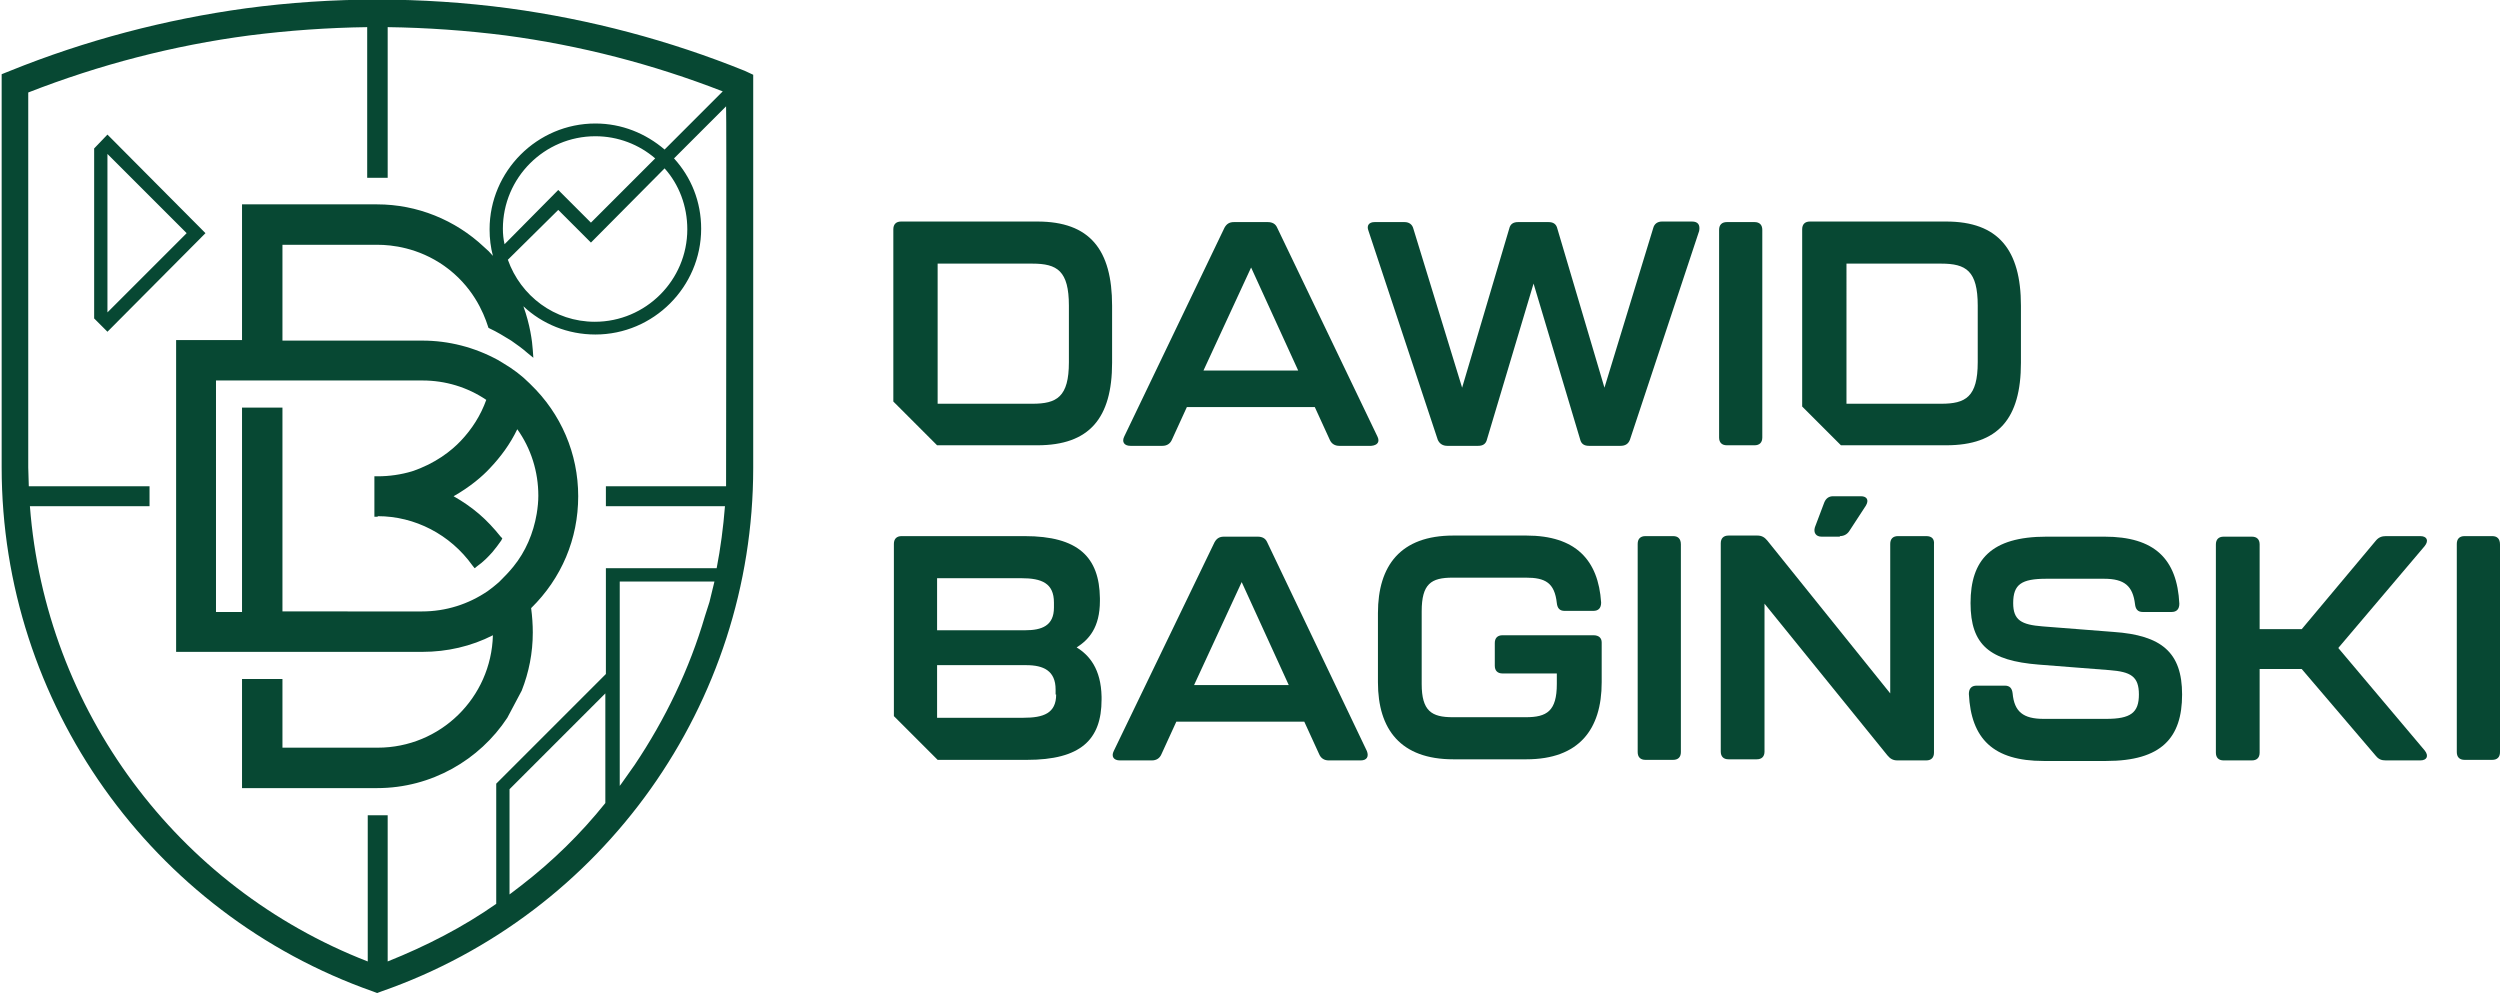
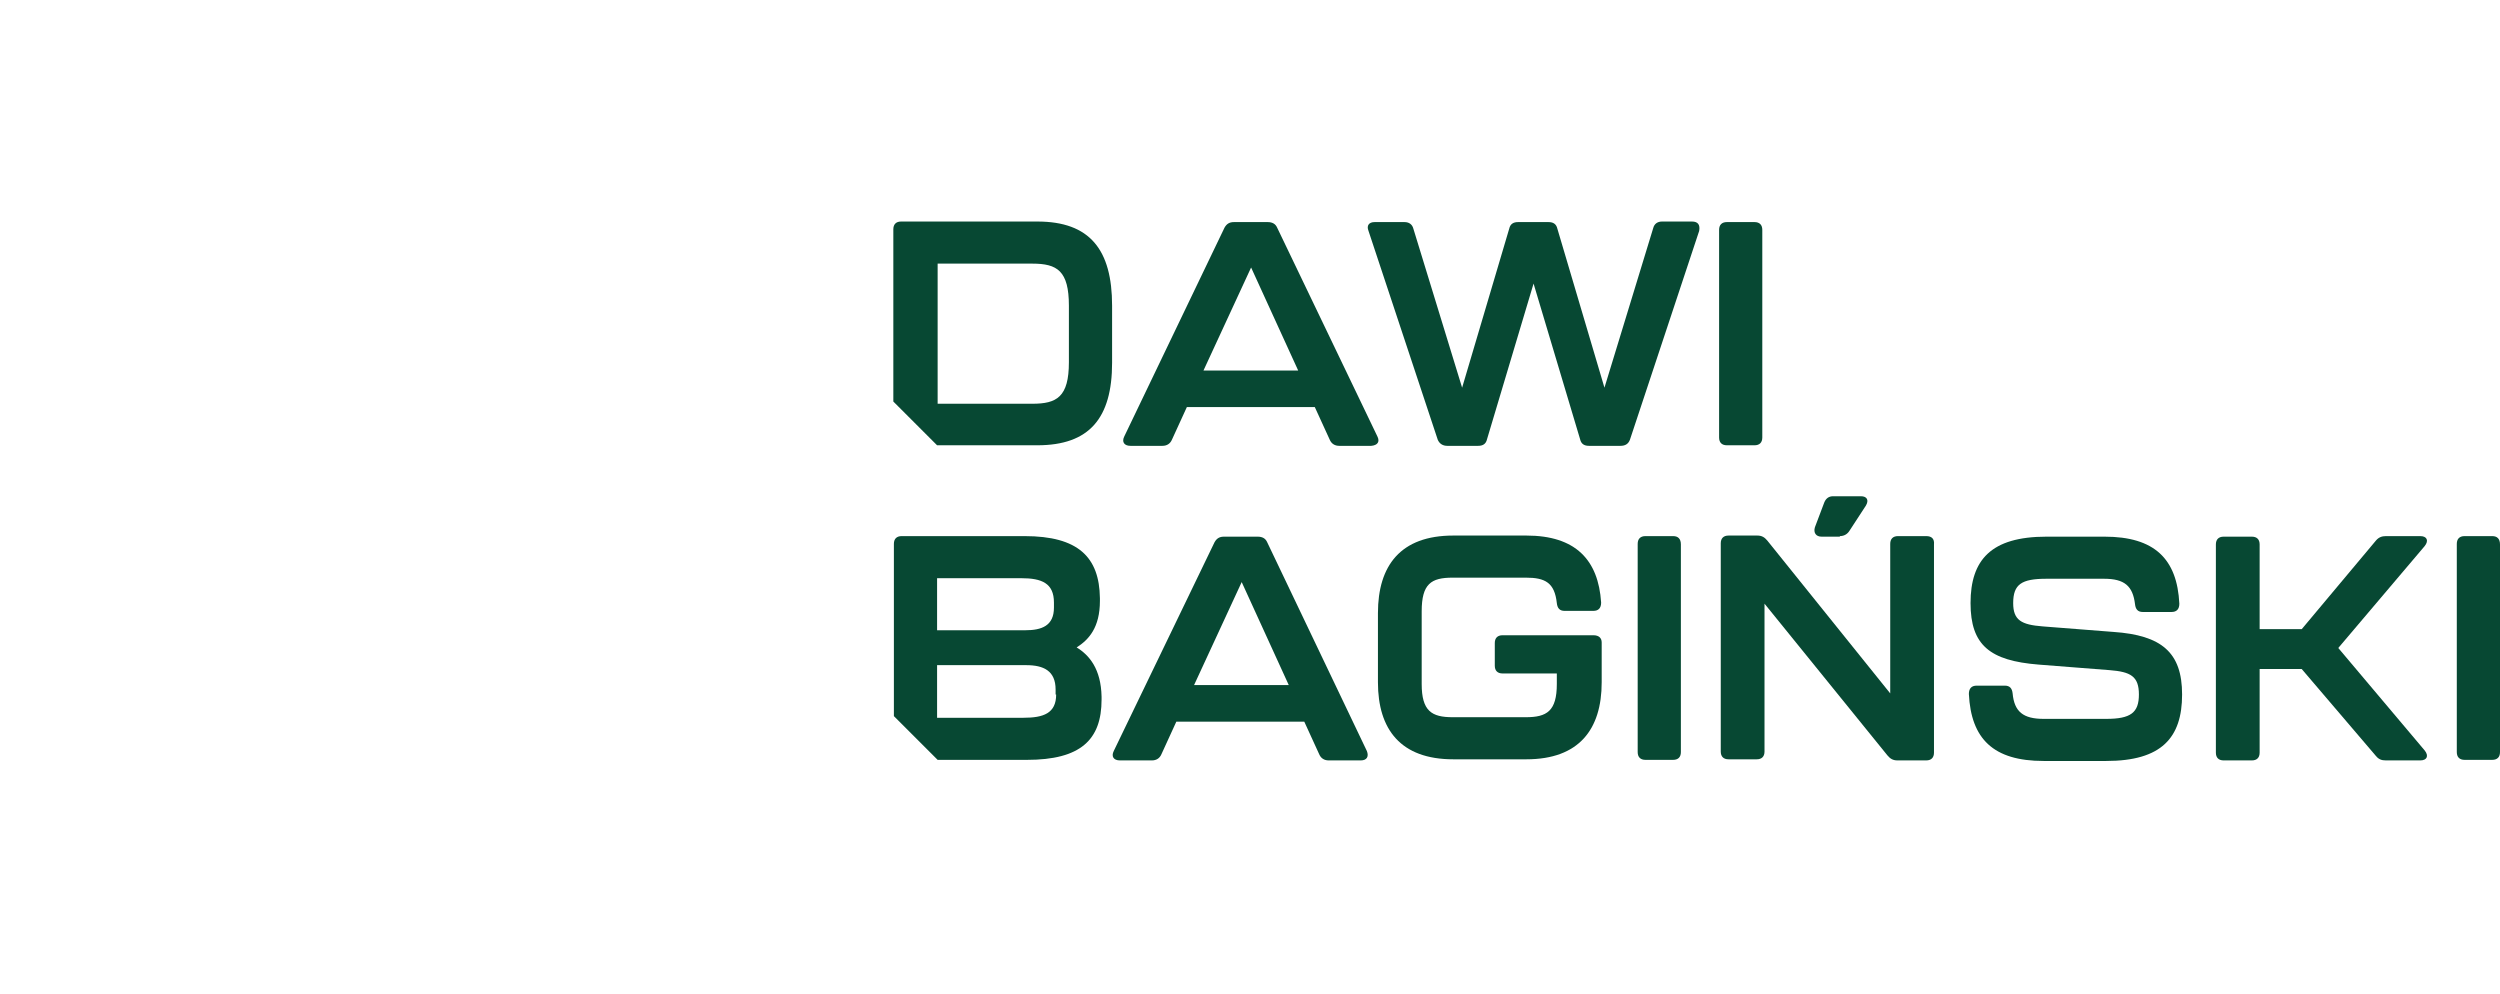
<svg xmlns="http://www.w3.org/2000/svg" version="1.1" id="Warstwa_1" x="0px" y="0px" viewBox="0 0 451.4 179.4" style="enable-background:new 0 0 451.4 179.4;" xml:space="preserve">
  <style type="text/css">
	.st0{fill:#084933;}
	.st1{fill:none;}
	.st2{fill:#202020;}
	.st3{fill:#0E372A;}
	.st4{fill:#005FFF;}
	.st5{fill:#FFFFFF;}
	.st6{fill:none;stroke:#202020;stroke-width:34;stroke-miterlimit:10;}
	.st7{fill-rule:evenodd;clip-rule:evenodd;}
	.st8{fill:#FFFFFF;filter:url(#Adobe_OpacityMaskFilter);}
	.st9{mask:url(#custom_00000182515937826326889890000015142412413361109159_);}
	.st10{clip-path:url(#SVGID_00000074438549265378860770000006891556568333297579_);}
	.st11{fill:#00FF91;}
	.st12{fill:#F8F8F8;}
	.st13{fill:#074833;}
</style>
  <g>
    <g>
-       <path class="st13" d="M134.5,12.8c-13.6-5.5-27.9-9.3-42.6-11.3c-15.8-2.1-31.8-2.1-47.5,0c-14.6,2-29,5.8-42.6,11.3l-1.5,0.6    l0,71c0,42.5,27,80.5,67,94.6l0.8,0.3l0.8-0.3C109,165,136,127,136,84.5l0-71L134.5,12.8z M94.1,159.9l-2.1,1.6v-19l17.3-17.3V145    C104.9,150.5,99.8,155.5,94.1,159.9z M127.3,111.2c-2.8,9.6-7.2,18.7-12.7,26.9l-2.4,3.4c-0.1,0.1-0.2,0.3-0.3,0.4v-36.9h17.1    c-0.3,1.3-0.6,2.5-0.9,3.7L127.3,111.2z M131.1,87.8h-21.7v3.6h21.5c-0.3,3.8-0.8,7.6-1.5,11.2h-20v1.8v0.7v16.6l-19.8,19.8l0,0h0    v21.7c-6,4.2-12.6,7.6-19.6,10.4v-26.4h-3.6v26.4C31.9,160.2,8.2,128.1,5.4,91.4H27v-3.6H5.2c0-1.1-0.1-2.3-0.1-3.4l0-0.1l0-67.6    c12.8-5,26.2-8.5,39.9-10.3c7.1-0.9,14.2-1.4,21.3-1.5v27.2H70V4.9c7.1,0.1,14.2,0.6,21.3,1.5c13.5,1.8,26.6,5.2,39.2,10.1L120,27    c-3.4-2.9-7.7-4.7-12.5-4.7c-10.5,0-19.1,8.6-19.1,19.1c0,1.7,0.2,3.3,0.6,4.8l0,0c-0.5-0.6-1-1.1-1.6-1.6    c-5.2-4.9-12.1-7.7-19.3-7.7H43.7v24.5H31.8v56.3h44.5c4.4,0,8.8-1,12.7-3C88.7,126,79.5,135,68.2,135H51v-12.4h-7.3v19.7h24.4    c9.8,0,18.5-5.1,23.5-12.7l2.6-4.9c1.3-3.3,2-6.8,2-10.5c0-1.4-0.1-2.9-0.3-4.4c5.5-5.4,8.5-12.5,8.5-20.2    c0-7.7-3.1-14.9-8.6-20.2l-0.2-0.2c-1.4-1.4-3-2.6-4.7-3.6c-0.3-0.2-0.7-0.4-1-0.6c-4.2-2.3-8.9-3.5-13.6-3.5H51V44.2h17.2    c2.5,0,7.3,0.5,12,3.8c5.1,3.6,7.1,8.4,7.9,10.9l0.1,0.3l0.2,0.1c1.3,0.6,2.6,1.4,3.9,2.2c1,0.7,2,1.4,2.9,2.2l1.1,0.9l-0.1-1.4    c-0.1-1.6-0.5-4.6-1.7-7.9c3.4,3.2,8,5.1,13,5.1c10.5,0,19.1-8.6,19.1-19.1c0-4.9-1.8-9.3-4.9-12.7l9.4-9.4    C131.2,19.2,131.1,86.7,131.1,87.8z M100.8,37.9l5.9,5.9L120,30.4c2.6,2.9,4.1,6.8,4.1,11c0,9.2-7.5,16.7-16.7,16.7    c-7.3,0-13.4-4.7-15.7-11.2L100.8,37.9z M91.1,44.1c-0.2-0.9-0.3-1.8-0.3-2.8c0-9.2,7.5-16.7,16.7-16.7c4.1,0,7.9,1.5,10.8,4    l-11.6,11.6l-5.9-5.9L91.1,44.1z M68.2,93.2c6.7,0,13.1,3.3,17.1,8.9l0.4,0.5l0.5-0.4c1-0.7,1.9-1.6,2.7-2.5    c0.6-0.7,1.1-1.4,1.6-2.1l0.2-0.4l-0.3-0.3c-1.2-1.5-2.5-2.9-3.9-4.1c-1.4-1.2-3-2.3-4.6-3.2c3-1.7,5.2-3.6,6.5-5    c2-2.1,3.7-4.4,5-7.1c2.5,3.5,3.8,7.7,3.8,12c0,1-0.1,2.1-0.3,3.3c-0.6,3.5-2,6.8-4.2,9.5c-0.8,1-1.7,1.9-2.6,2.8    c-0.7,0.6-1.3,1.1-2,1.6c-3.5,2.4-7.6,3.7-11.9,3.7H51V73.6h-7.3v36.9h-4.7V68.7h37.3c4.1,0,8.1,1.2,11.5,3.5    c-1,2.8-2.6,5.3-4.6,7.4c-1.7,1.8-4.6,4.1-8.8,5.5c-2,0.6-4.1,0.9-6.2,0.9h-0.6v7.3H68.2z" />
-       <path class="st13" d="M19.4,24.3L17,26.8v30.7l2.4,2.4l17.7-17.8L19.4,24.3z M19.4,27.8l14.3,14.3L19.4,56.4V27.8z" />
-     </g>
+       </g>
    <g>
      <path class="st13" d="M187.3,40h-24.6c-0.9,0-1.4,0.5-1.4,1.4v31.1l7.9,7.9h18.1c9.4,0,13.5-4.9,13.5-14.9V55.2    C200.8,45.1,196.8,40,187.3,40z M193,65.4c0,6.3-2.2,7.5-6.6,7.5h-17.1V47.6h17.1c4.5,0,6.6,1.3,6.6,7.6V65.4z" />
      <path class="st13" d="M248.7,78.8l-18.1-37.7c-0.3-0.7-0.9-1-1.7-1h-6.1c-0.8,0-1.3,0.3-1.7,1L203,78.8c-0.5,1,0,1.7,1.1,1.7h5.8    c0.8,0,1.4-0.4,1.7-1.1l2.7-5.9h23.1l2.7,5.9c0.3,0.7,0.9,1.1,1.7,1.1h5.8C248.7,80.4,249.2,79.8,248.7,78.8z M217.3,66.9    l8.6-18.6l8.5,18.6H217.3z" />
      <path class="st13" d="M305.5,40h-5.4c-0.8,0-1.4,0.4-1.6,1.2L289.7,70l-8.5-28.7c-0.2-0.9-0.8-1.2-1.6-1.2h-5.5    c-0.8,0-1.4,0.3-1.6,1.2L264,70l-8.8-28.7c-0.2-0.8-0.8-1.2-1.6-1.2h-5.4c-1,0-1.5,0.6-1.1,1.6l12.5,37.7c0.3,0.7,0.9,1.1,1.7,1.1    h5.6c0.8,0,1.4-0.3,1.6-1.2l8.4-28.1l8.4,28.1c0.2,0.9,0.8,1.2,1.6,1.2h5.7c0.8,0,1.4-0.3,1.7-1.1l12.5-37.7    C307,40.6,306.6,40,305.5,40z" />
      <path class="st13" d="M316.8,80.4c0.9,0,1.4-0.5,1.4-1.4V41.5c0-0.9-0.5-1.4-1.4-1.4h-5c-0.9,0-1.4,0.5-1.4,1.4V79    c0,0.9,0.5,1.4,1.4,1.4H316.8z" />
-       <path class="st13" d="M364.9,65.5V55.2c0-10.1-4.1-15.2-13.5-15.2h-24.6c-0.9,0-1.4,0.5-1.4,1.4v32l7,7h19    C360.8,80.4,364.9,75.6,364.9,65.5z M357.1,65.4c0,6.3-2.2,7.5-6.6,7.5h-17.1V47.6h17.1c4.5,0,6.6,1.3,6.6,7.6V65.4z" />
      <path class="st13" d="M194.4,116.9c2.2-1.4,4.2-3.6,4.2-8.4V108c-0.1-7.4-3.9-11.2-13.6-11.2h-22.2c-0.9,0-1.4,0.5-1.4,1.4v31.1    l7.9,7.9h16.1c9.7,0,13.5-3.6,13.5-10.9v-0.5C198.8,120.8,196.7,118.3,194.4,116.9z M169.2,104.4h15.2c3.7,0,5.9,0.9,5.9,4.4v0.9    c0,3.3-2.2,4.1-5.2,4.1h-15.9V104.4z M190.7,125.4c0,3.4-2.3,4.2-5.9,4.2h-15.6v-9.5h16.1c3.1,0,5.3,1,5.3,4.4V125.4z" />
      <path class="st13" d="M228.8,97.9c-0.3-0.7-0.9-1-1.7-1h-6.1c-0.8,0-1.3,0.3-1.7,1l-18.2,37.7c-0.5,1,0,1.7,1.1,1.7h5.8    c0.8,0,1.4-0.4,1.7-1.1l2.7-5.9h23.1l2.7,5.9c0.3,0.7,0.9,1.1,1.7,1.1h5.8c1.1,0,1.5-0.7,1.1-1.7L228.8,97.9z M215.6,123.7    l8.6-18.6l8.5,18.6H215.6z" />
      <path class="st13" d="M287.7,114.7h-16.4c-0.9,0-1.4,0.5-1.4,1.4v4.1c0,0.9,0.5,1.4,1.4,1.4h9.8v1.9c0,4.9-1.8,6-5.6,6h-13.2    c-3.8,0-5.6-1.1-5.6-6v-13.1c0-5,1.7-6.1,5.6-6.1h13.2c3.5,0,5.2,0.9,5.6,4.6c0.1,0.9,0.5,1.4,1.4,1.4h5.2c0.9,0,1.4-0.5,1.4-1.5    c-0.5-7.7-4.6-12.1-13.5-12.1h-13.2c-9.5,0-13.6,5.4-13.6,14v12.5c0,8.5,4.1,13.9,13.6,13.9h13.2c9.5,0,13.6-5.4,13.6-13.9v-7.2    C289.2,115.2,288.7,114.7,287.7,114.7z" />
      <path class="st13" d="M302.1,96.8h-5c-0.9,0-1.4,0.5-1.4,1.4v37.6c0,0.9,0.5,1.4,1.4,1.4h5c0.9,0,1.4-0.5,1.4-1.4V98.3    C303.5,97.3,303,96.8,302.1,96.8z" />
      <path class="st13" d="M332.2,96.8c0.7,0,1.3-0.3,1.7-0.9l3-4.6c0.6-1,0.2-1.7-0.9-1.7h-5c-0.8,0-1.3,0.4-1.6,1.1l-1.7,4.5    c-0.3,1,0.2,1.7,1.2,1.7H332.2z" />
      <path class="st13" d="M347.8,96.8h-5.1c-0.9,0-1.4,0.5-1.4,1.4v27l-22.2-27.6c-0.5-0.6-1-0.9-1.8-0.9h-5.2c-0.9,0-1.4,0.5-1.4,1.4    v37.6c0,0.9,0.5,1.4,1.4,1.4h5.1c0.9,0,1.4-0.5,1.4-1.4V109l22.2,27.4c0.5,0.6,1,0.9,1.8,0.9h5.2c0.9,0,1.4-0.5,1.4-1.4V98.3    C349.3,97.3,348.8,96.8,347.8,96.8z" />
      <path class="st13" d="M381.6,114.1l-12.8-1c-3.8-0.3-5.3-1.1-5.3-4.2c0-3.4,1.5-4.4,6-4.4h10.4c3.7,0,5.2,1.3,5.6,4.6    c0.1,0.9,0.5,1.4,1.4,1.4h5.2c0.9,0,1.4-0.5,1.4-1.5c-0.4-8.1-4.5-12.1-13.5-12.1h-10.5c-10,0-13.7,4.2-13.7,12    c0,7.6,3.5,10.4,12.3,11.1l12.8,1c3.8,0.3,5.3,1.1,5.3,4.4c0,3.3-1.5,4.4-5.9,4.4H369c-3.7,0-5.3-1.3-5.6-4.6    c-0.1-0.9-0.5-1.4-1.4-1.4h-5.1c-0.9,0-1.4,0.5-1.4,1.5c0.4,8.1,4.4,12.1,13.5,12.1h11.3c10,0,13.7-4.2,13.7-12    C394,117.8,390.3,114.7,381.6,114.1z" />
      <path class="st13" d="M437,96.8h-6.2c-0.7,0-1.3,0.2-1.8,0.8l-13.4,16H408V98.3c0-0.9-0.5-1.4-1.4-1.4h-5.1    c-0.9,0-1.4,0.5-1.4,1.4v37.6c0,0.9,0.5,1.4,1.4,1.4h5.1c0.9,0,1.4-0.5,1.4-1.4v-15.1h7.6l13.4,15.7c0.5,0.6,1,0.8,1.8,0.8h6.2    c1.2,0,1.6-0.8,0.8-1.8L422.2,117l15.6-18.4C438.6,97.6,438.2,96.8,437,96.8z" />
      <path class="st13" d="M450,96.8h-5c-0.9,0-1.4,0.5-1.4,1.4v37.6c0,0.9,0.5,1.4,1.4,1.4h5c0.9,0,1.4-0.5,1.4-1.4V98.3    C451.4,97.3,450.9,96.8,450,96.8z" />
    </g>
  </g>
</svg>